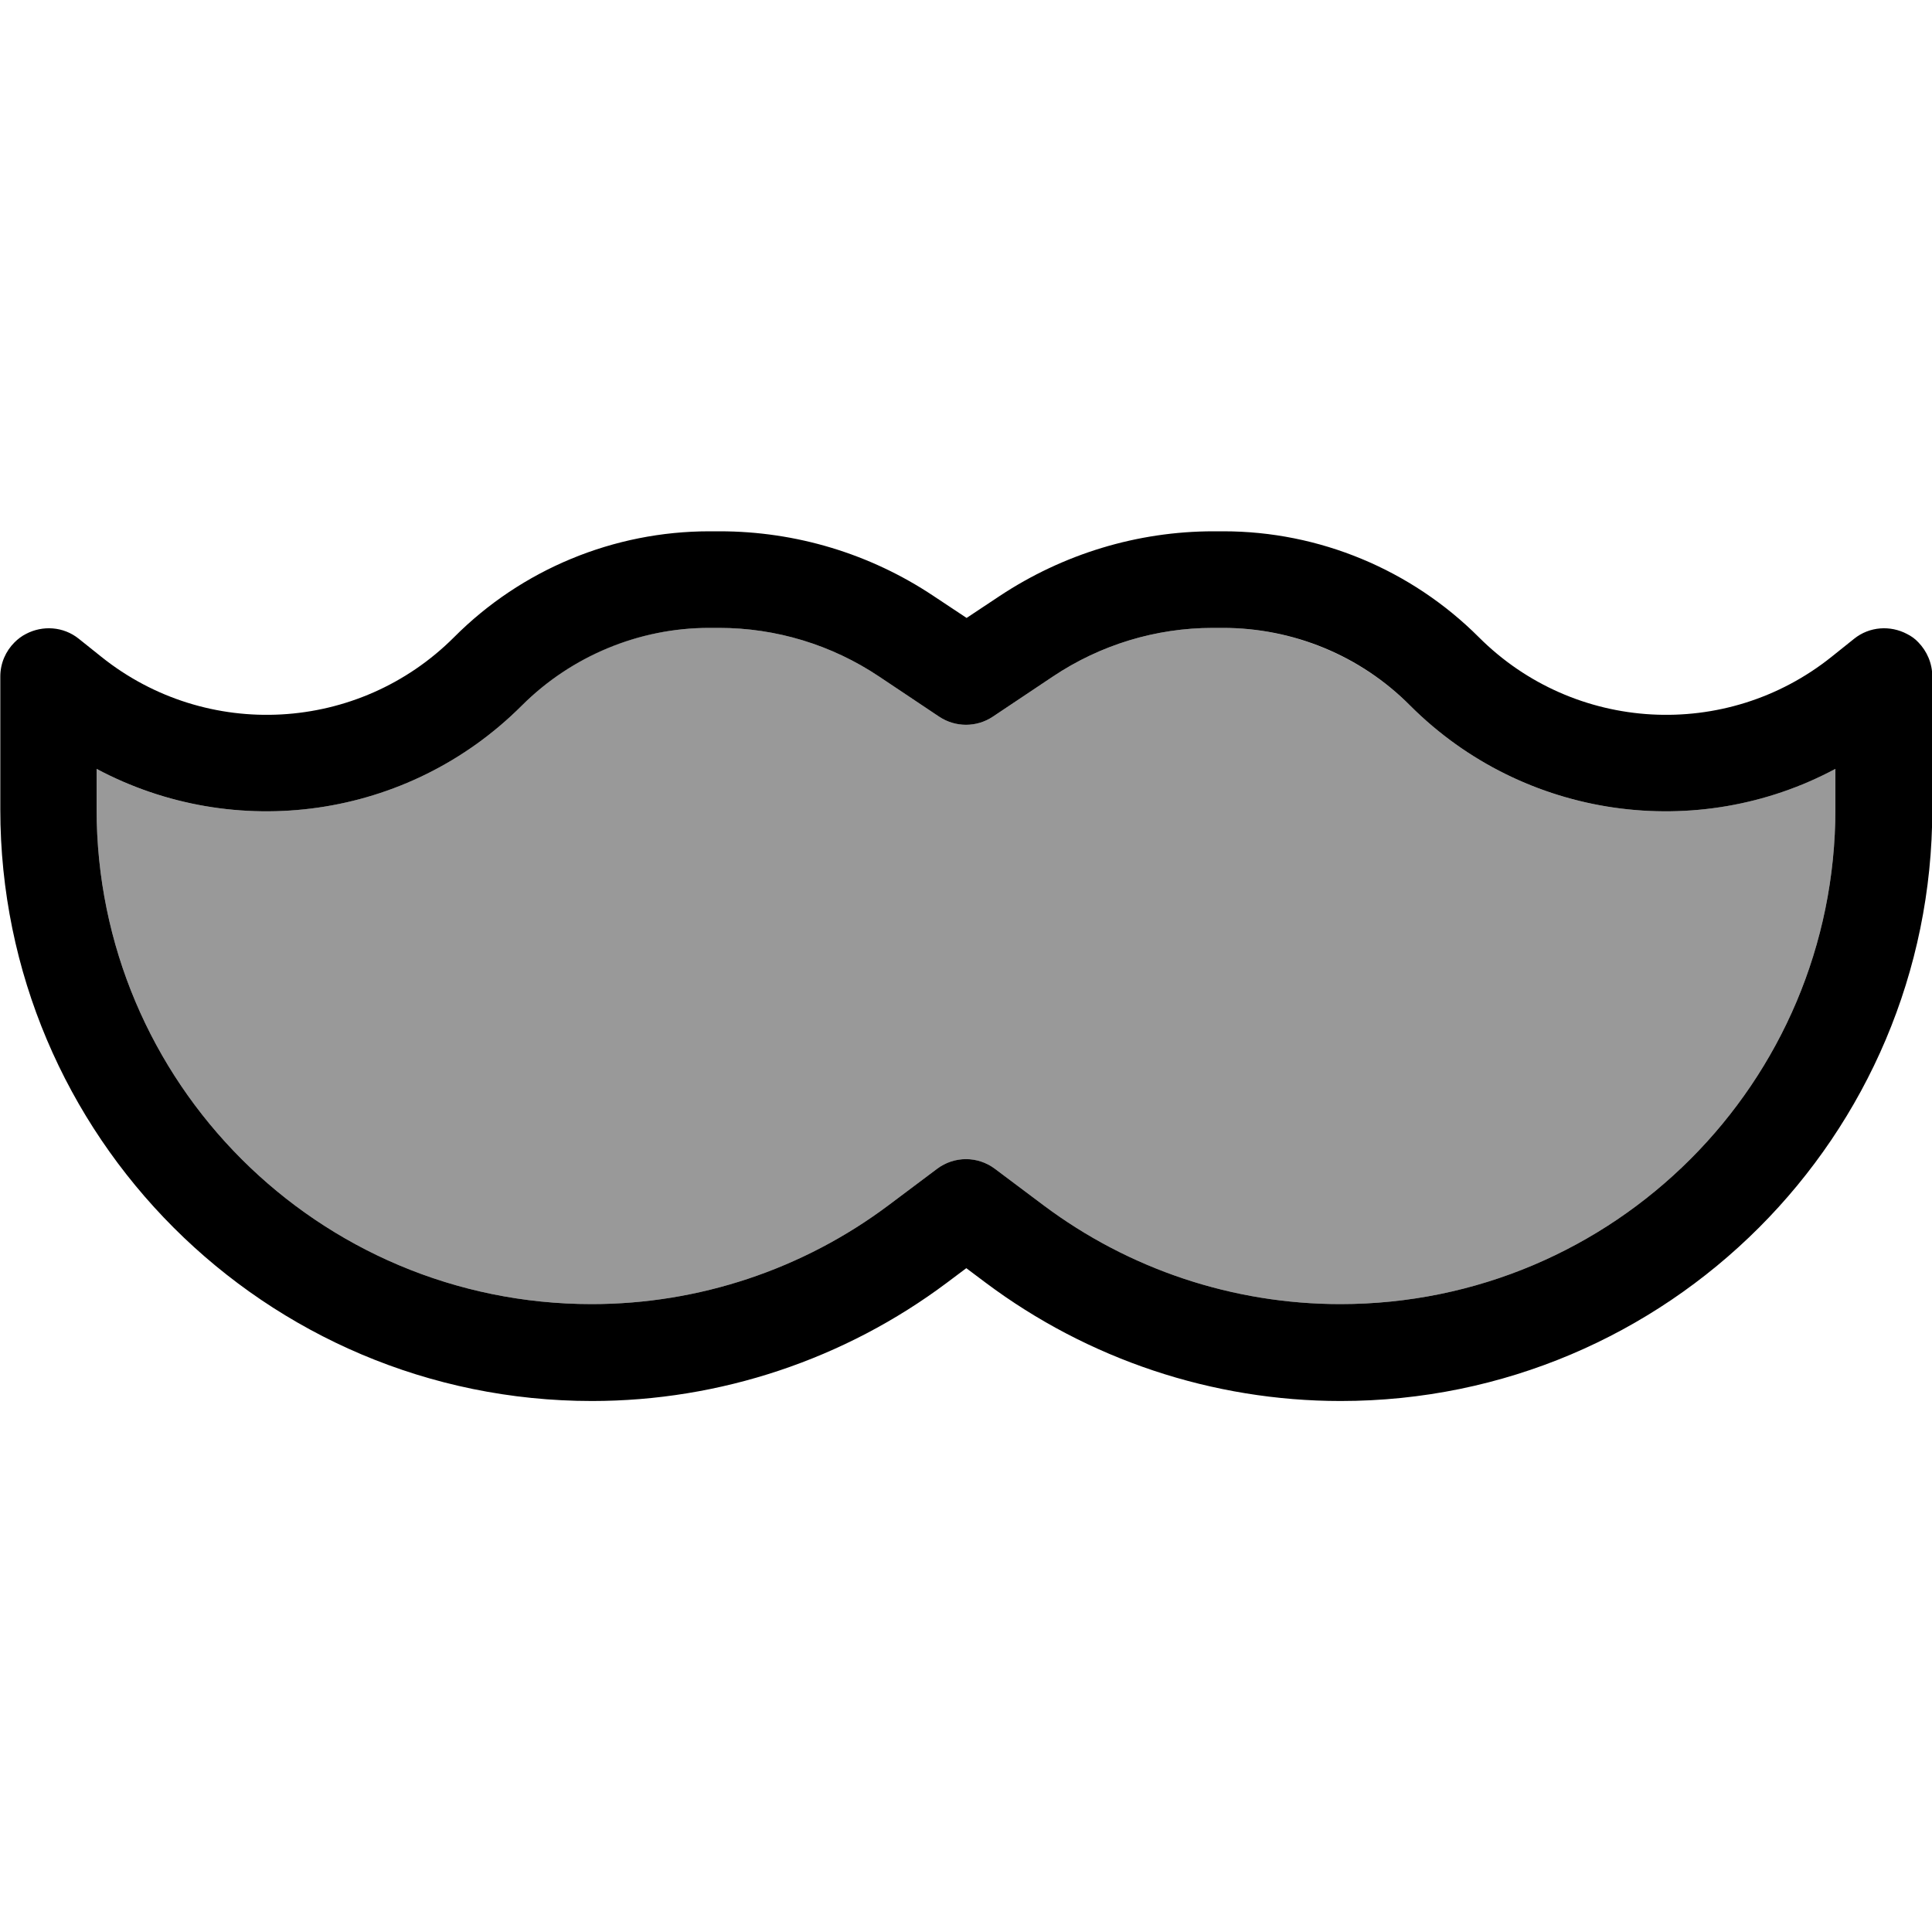
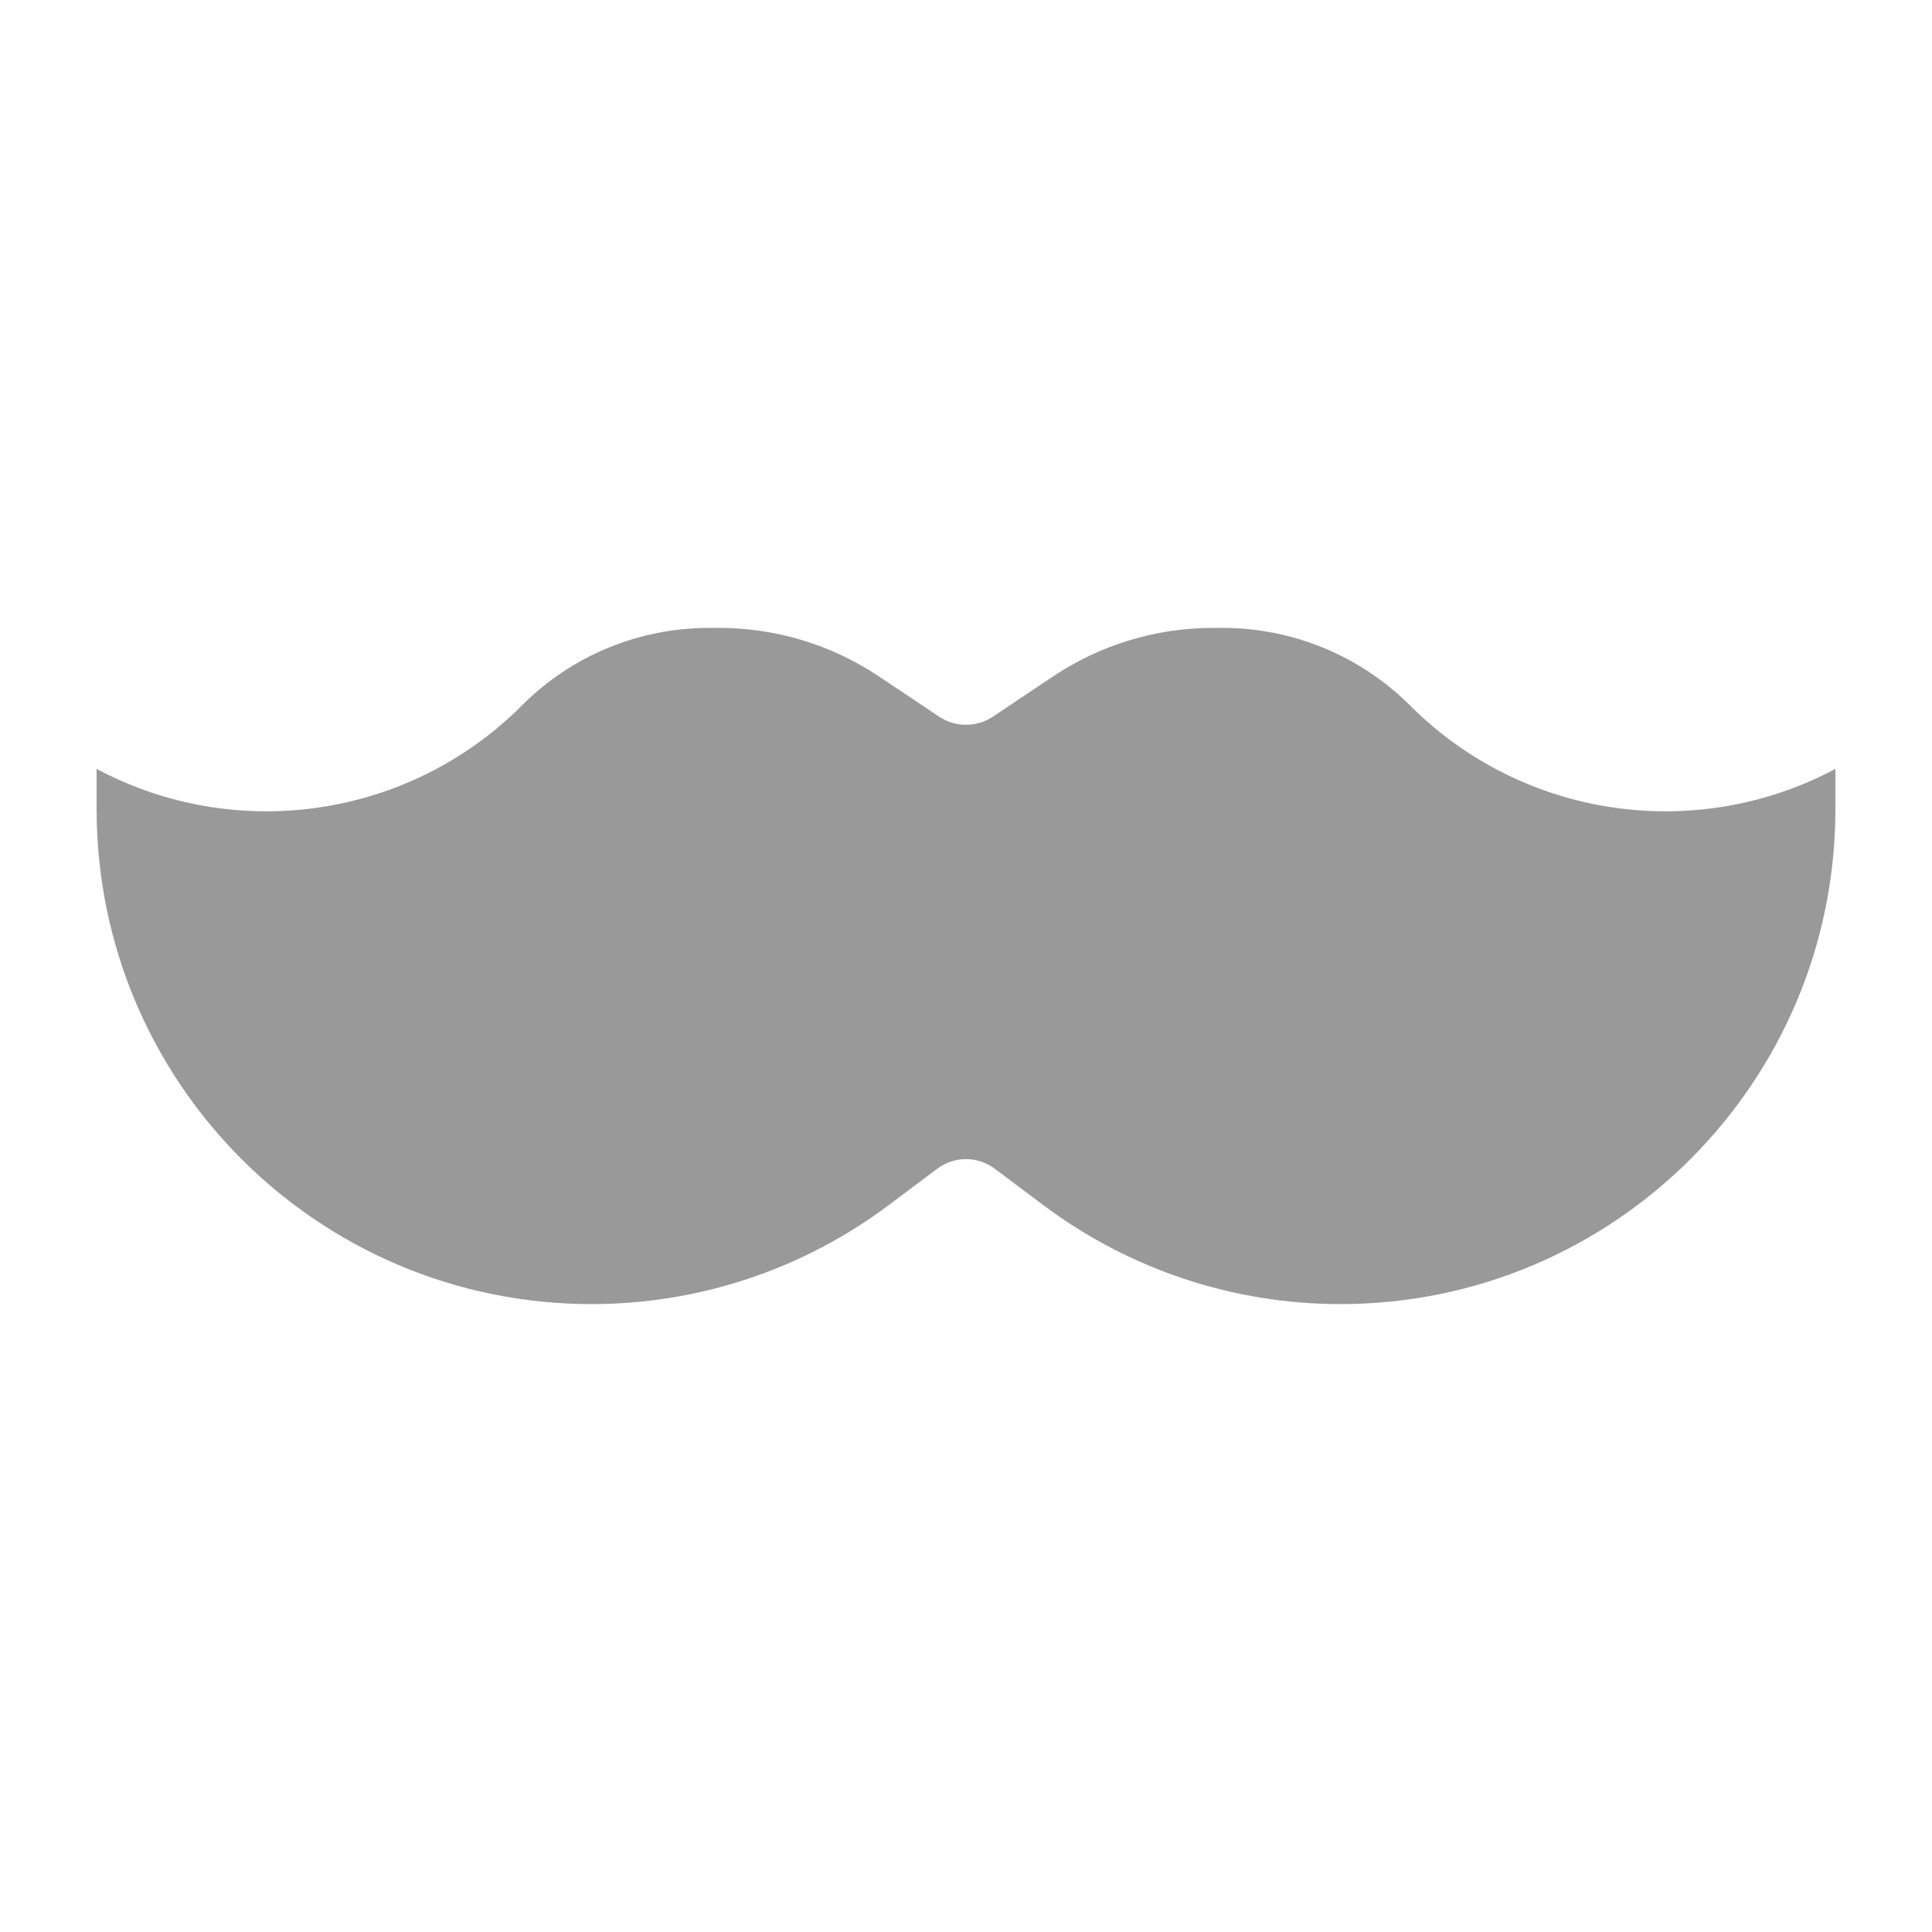
<svg xmlns="http://www.w3.org/2000/svg" viewBox="0 0 640 640">
  <path opacity=".4" fill="currentColor" d="M32 254.7L32 268C32 358.6 105.4 432 196 432C231.5 432 266 420.5 294.4 399.2L310.4 387.2C316.1 382.9 323.9 382.9 329.6 387.2L345.6 399.2C374 420.5 408.5 432 444 432C534.6 432 608 358.6 608 268L608 254.7C562.3 279.1 504.9 271.5 467.1 233.7C450.7 217.3 428.3 208 405.1 208L401.8 208C382.9 208 364.5 213.6 348.8 224.1L328.9 237.4C323.5 241 316.5 241 311.1 237.4L291.2 224.1C275.5 213.6 257.1 208 238.2 208L234.9 208C211.6 208 189.3 217.2 172.9 233.7C135.1 271.5 77.6 279.1 32 254.7z" />
-   <path fill="currentColor" d="M235 176C203.3 176 172.8 188.6 150.4 211.1C118.8 242.7 68.5 245.5 33.6 217.6L26.1 211.6C21 207.5 14.1 207.1 8.6 210C7.2 210.7 5.9 211.7 4.8 212.8C1.9 215.7 .1 219.7 .1 224.1L.1 268.1C.1 376.3 87.9 464.1 196.1 464.1C238.5 464.1 279.8 450.3 313.7 424.9L320.1 420.1L326.5 424.9C360.4 450.3 401.7 464.1 444.1 464.1C552.3 464.1 640.1 376.3 640.1 268.1L640.1 224.1C640.1 219.7 638.3 215.7 635.5 212.8C634.4 211.6 633.1 210.7 631.7 210C626.2 207.1 619.3 207.5 614.2 211.6L606.7 217.6C571.8 245.5 521.5 242.7 489.9 211.1C467.5 188.7 437 176 405.3 176L402 176C376.8 176 352.2 183.5 331.2 197.4L320.2 204.7L309.2 197.4C288.2 183.4 263.6 176 238.4 176L235.1 176zM608 254.7L608 268C608 358.6 534.6 432 444 432C408.5 432 374 420.5 345.6 399.2L329.6 387.2C323.9 382.9 316.1 382.9 310.4 387.2L294.4 399.2C266 420.5 231.5 432 196 432C105.4 432 32 358.6 32 268L32 254.7C77.7 279.1 135.1 271.5 172.9 233.7C189.3 217.3 211.7 208 234.9 208L238.2 208C257.1 208 275.5 213.6 291.2 224.1L311.1 237.4C316.5 241 323.5 241 328.9 237.4L348.8 224.1C364.5 213.6 382.9 208 401.8 208L405.1 208C428.4 208 450.7 217.2 467.1 233.7C504.9 271.5 562.4 279.1 608 254.7z" />
</svg>